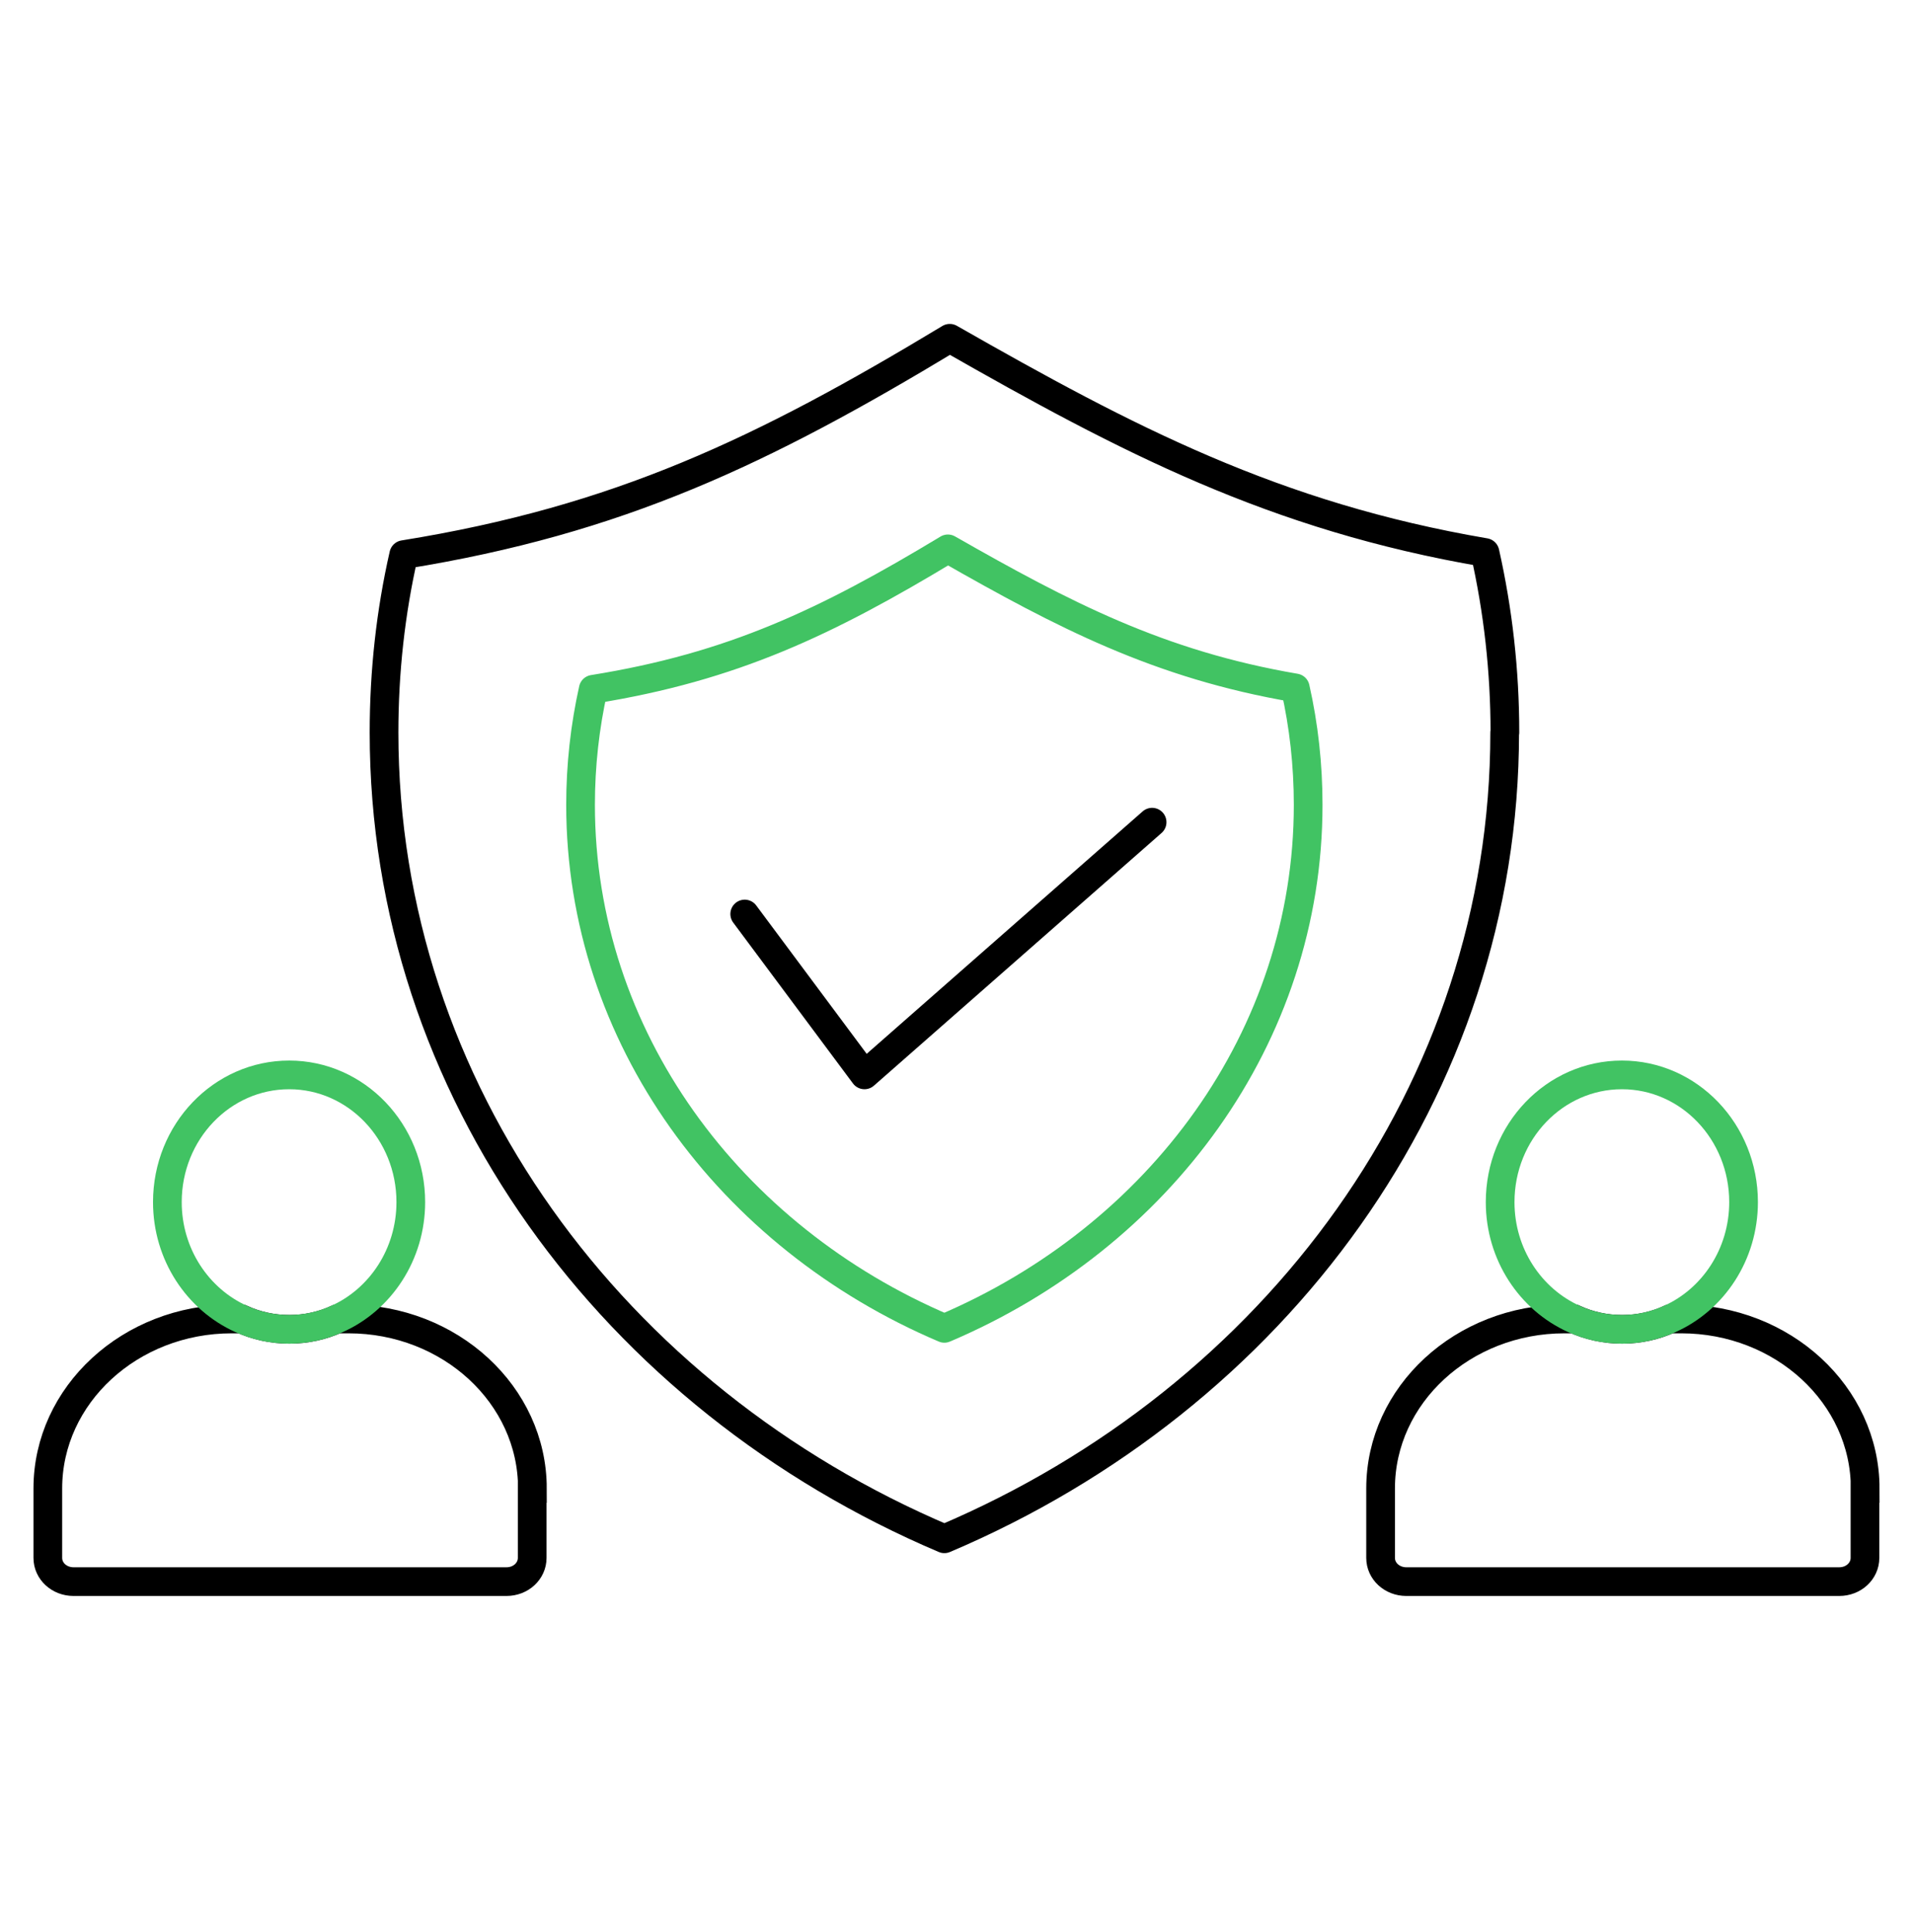
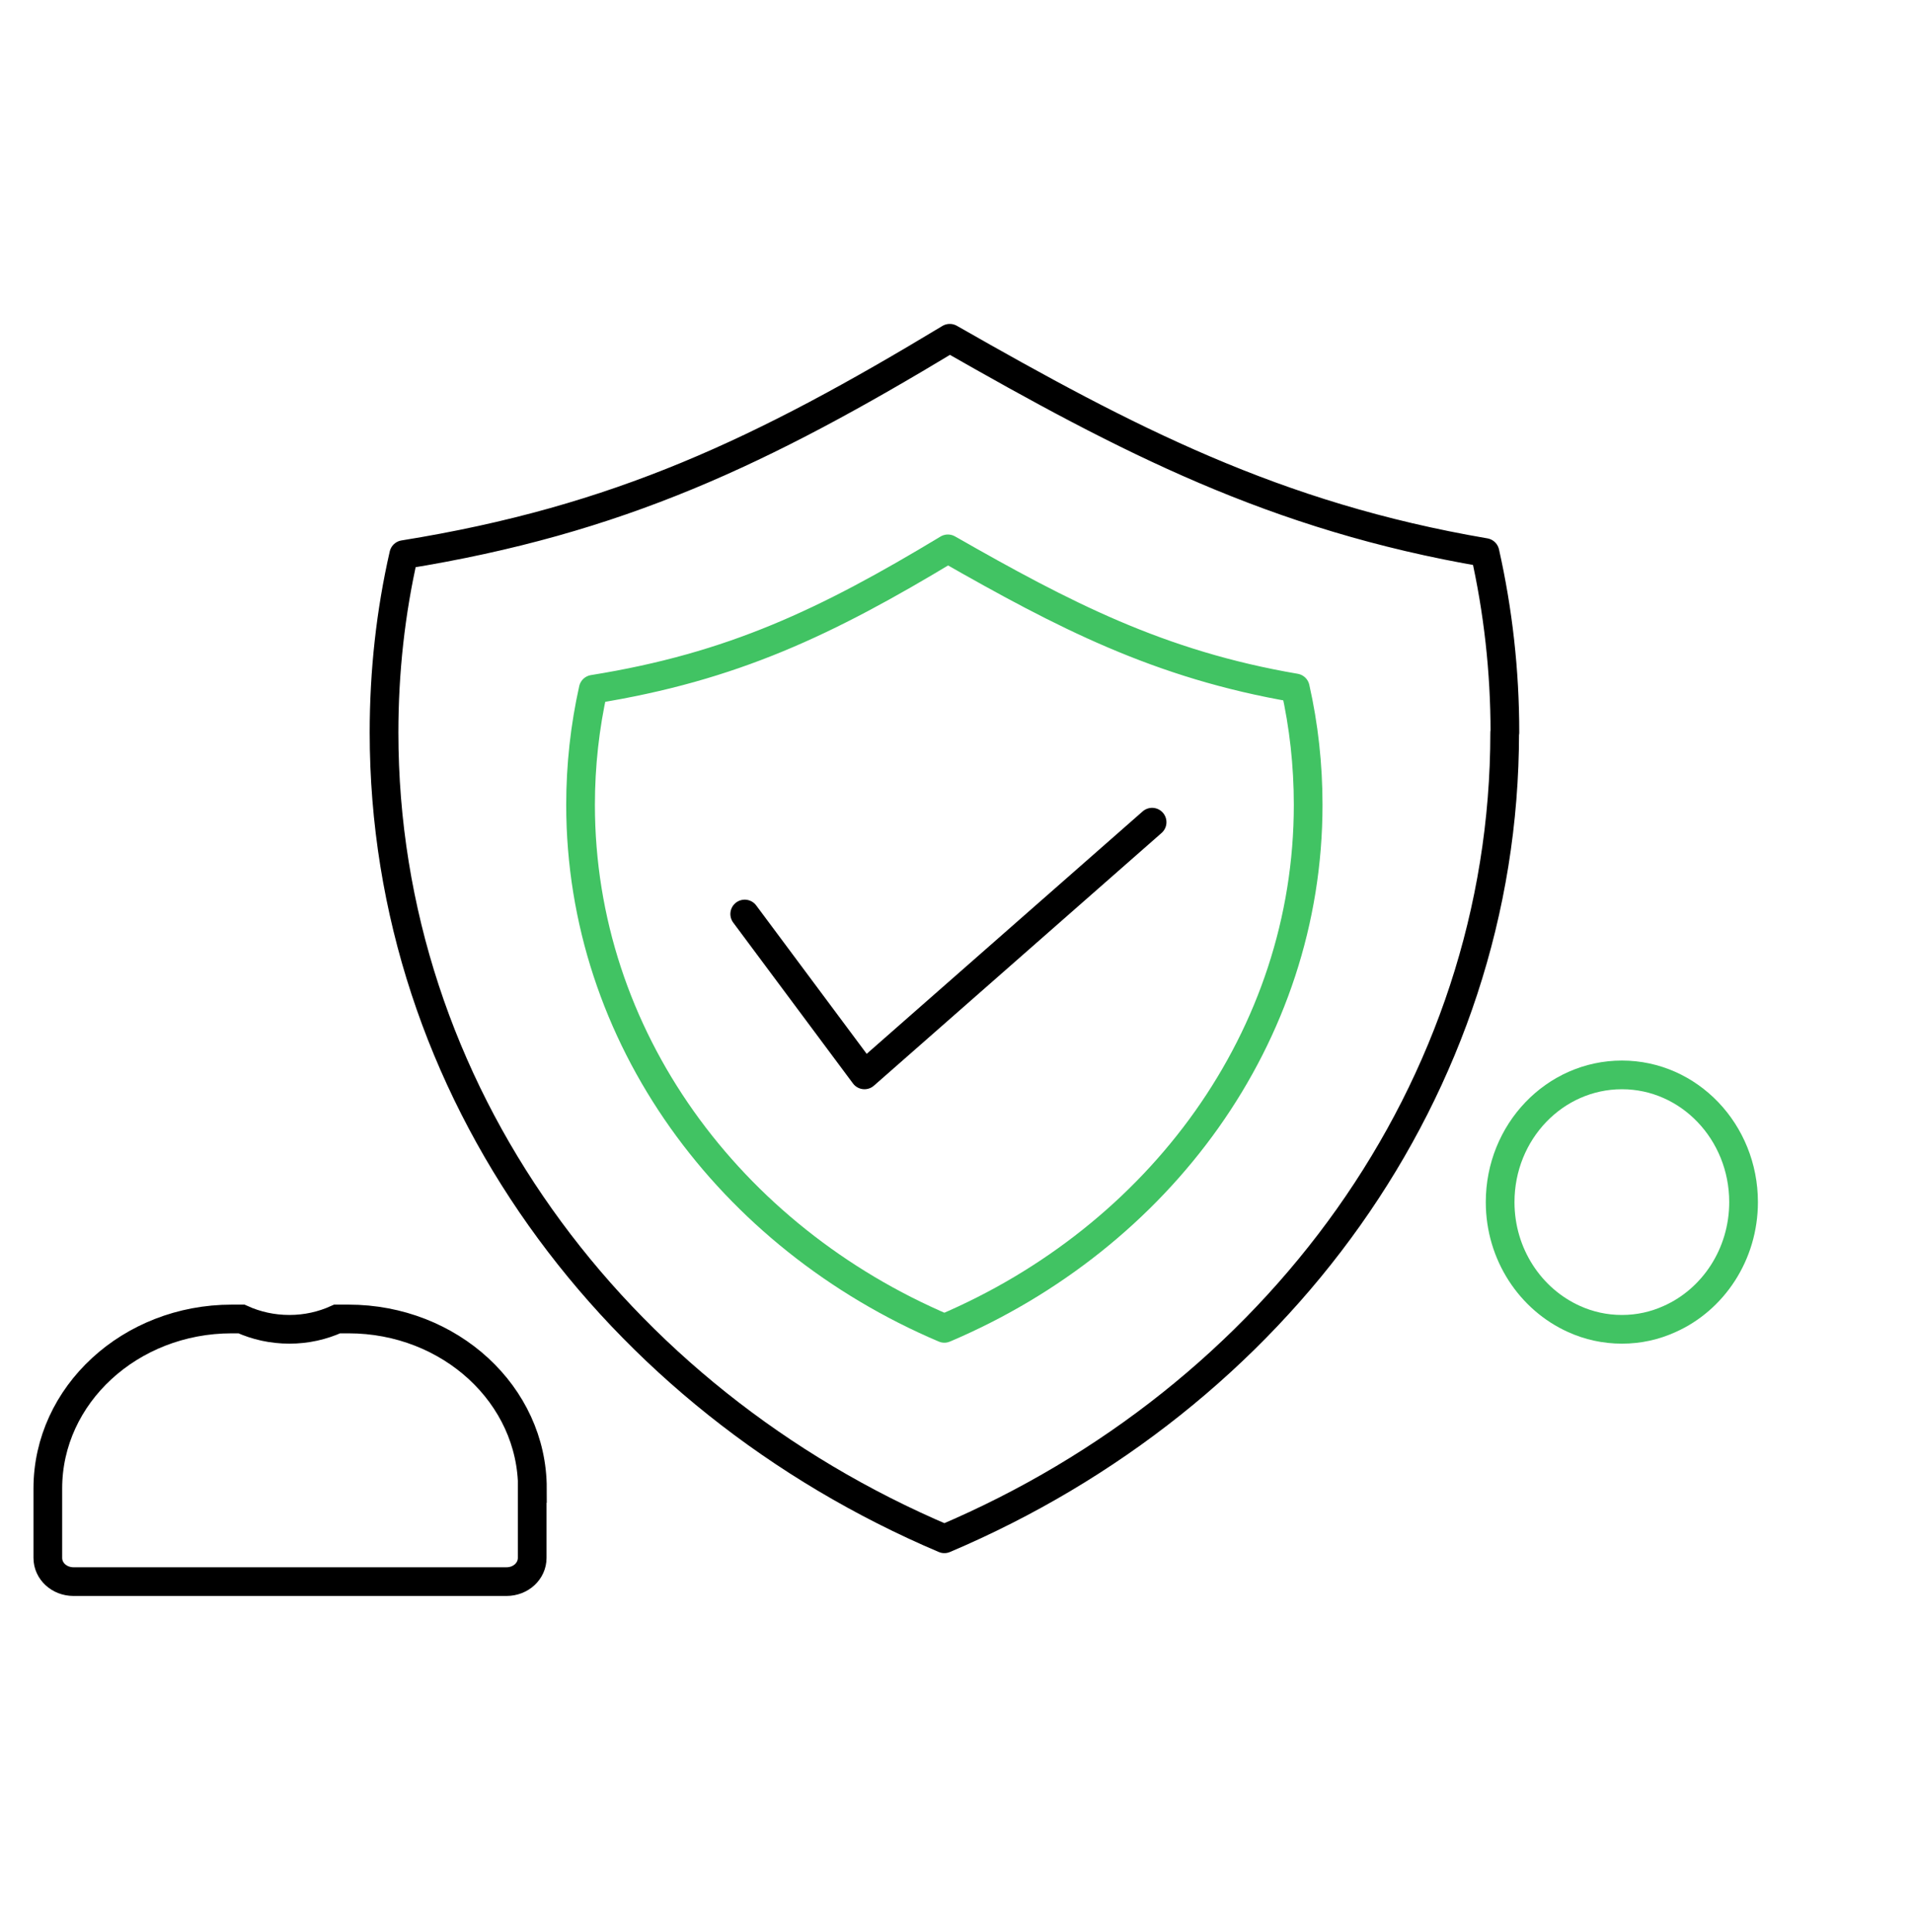
<svg xmlns="http://www.w3.org/2000/svg" width="100" height="101" viewBox="0 0 100 101" fill="none">
  <path d="M27.82 77.813V81.443C27.82 82.133 27.224 82.683 26.475 82.683H3.845C3.097 82.683 2.5 82.133 2.5 81.443V77.813C2.5 72.923 6.807 68.953 12.112 68.953H12.622C13.392 69.303 14.238 69.493 15.128 69.493C16.017 69.493 16.852 69.303 17.623 68.953H18.219C23.524 68.953 27.831 72.923 27.831 77.813H27.82Z" stroke="black" stroke-width="1.5" stroke-miterlimit="10" />
-   <path d="M21.474 62.843C21.474 65.583 19.879 67.943 17.612 68.953C16.841 69.303 16.006 69.493 15.117 69.493C14.227 69.493 13.381 69.303 12.611 68.953C10.343 67.933 8.749 65.583 8.749 62.843C8.749 59.163 11.602 56.193 15.117 56.193C18.631 56.193 21.474 59.173 21.474 62.843Z" stroke="#41C363" stroke-width="1.5" stroke-miterlimit="10" />
-   <path d="M97.489 77.813V81.443C97.489 82.133 96.893 82.683 96.144 82.683H73.514C72.766 82.683 72.169 82.133 72.169 81.443V77.813C72.169 72.923 76.476 68.953 81.781 68.953H82.291C83.061 69.303 83.907 69.493 84.797 69.493C85.686 69.493 86.522 69.303 87.292 68.953H87.888C93.193 68.953 97.5 72.923 97.5 77.813H97.489Z" stroke="black" stroke-width="1.5" stroke-miterlimit="10" />
  <path d="M91.143 62.843C91.143 65.583 89.548 67.943 87.281 68.953C86.51 69.303 85.675 69.493 84.785 69.493C83.896 69.493 83.05 69.303 82.279 68.953C80.012 67.933 78.418 65.583 78.418 62.843C78.418 59.163 81.271 56.193 84.785 56.193C88.3 56.193 91.143 59.173 91.143 62.843Z" stroke="#41C363" stroke-width="1.5" stroke-miterlimit="10" />
  <path d="M78.656 38.294C78.656 56.994 66.658 73.104 49.366 80.444C32.084 73.104 20.075 56.994 20.075 38.294C20.075 35.104 20.422 31.984 21.105 28.994C32.344 27.184 39.873 23.584 49.648 17.684C58.934 22.984 66.626 27.004 77.626 28.884C78.309 31.924 78.667 35.064 78.667 38.294H78.656Z" stroke="black" stroke-width="1.5" stroke-linecap="round" stroke-linejoin="round" />
  <path d="M68.383 42.073C68.383 54.213 60.594 64.673 49.365 69.443C38.148 64.673 30.348 54.213 30.348 42.073C30.348 40.003 30.576 37.983 31.01 36.033C38.3 34.863 43.204 32.523 49.55 28.693C55.582 32.133 60.572 34.743 67.71 35.963C68.155 37.933 68.383 39.983 68.383 42.073Z" stroke="#41C363" stroke-width="1.5" stroke-linecap="round" stroke-linejoin="round" />
  <path d="M38.929 47.782L45.189 56.192L60.225 42.982" stroke="black" stroke-width="1.5" stroke-linecap="round" stroke-linejoin="round" />
</svg>